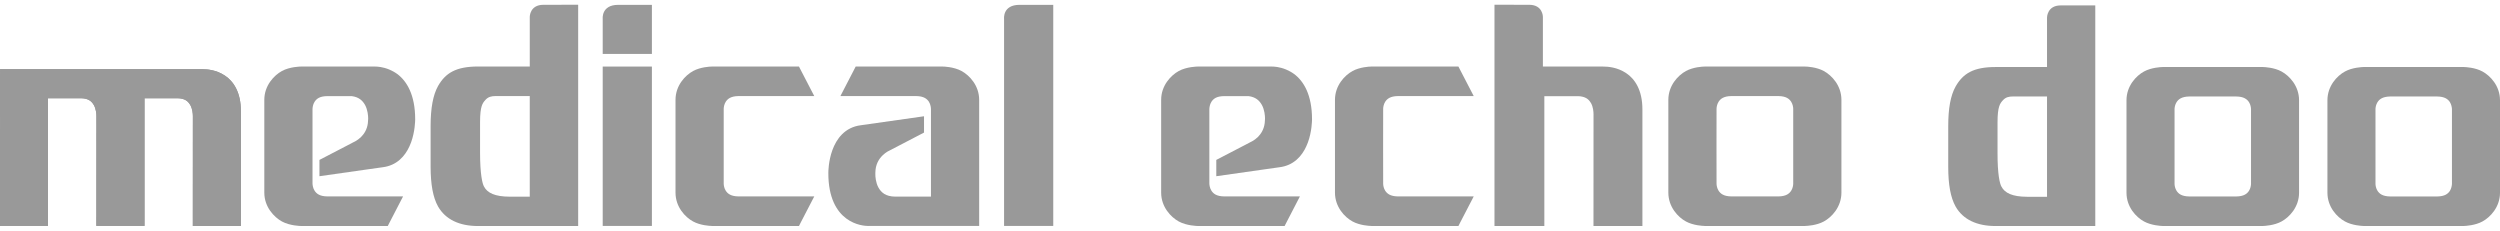
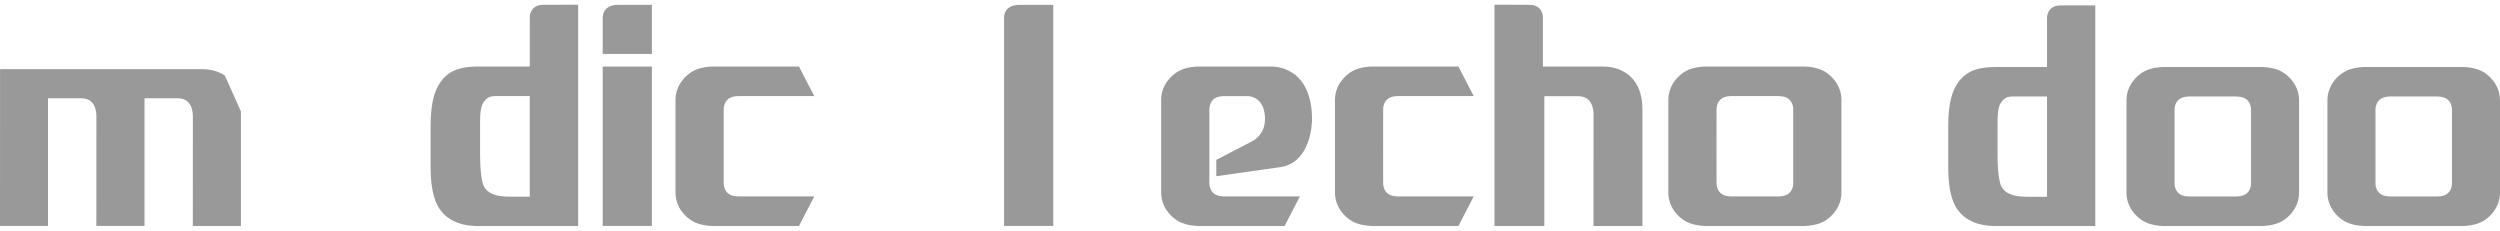
<svg xmlns="http://www.w3.org/2000/svg" xml:space="preserve" width="130px" height="12px" version="1.1" style="shape-rendering:geometricPrecision; text-rendering:geometricPrecision; image-rendering:optimizeQuality; fill-rule:evenodd; clip-rule:evenodd" viewBox="0 0 48.286 4.274">
  <defs>
    <style type="text/css">
   
    .fil0 {fill:#999999;fill-rule:nonzero}
   
  </style>
  </defs>
  <g id="Layer_x0020_1">
    <g id="_2689473776688">
-       <path class="fil0" d="M4.343 1.368c-0.168,-0.112 -0.346,-0.123 -0.438,-0.124 0,0.001 -3.904,0 -3.904,0l-0.001 3.028 0.927 0 0 -2.466 0.638 0c0.144,0.002 0.207,0.06 0.249,0.134 0.04,0.072 0.048,0.164 0.048,0.212l0 0.003c0,0.019 -0.001,2.117 -0.001,2.117l0.93 0 0 -2.466 0.638 0c0.144,0.002 0.206,0.06 0.248,0.134 0.04,0.072 0.048,0.164 0.048,0.212l0 0.003c0,0.019 -0.001,2.118 -0.001,2.118l0.929 0 0 -2.213c0.001,-0.366 -0.141,-0.58 -0.31,-0.692z" />
-       <path class="fil0" d="M18.572 1.28c-0.154,-0.084 -0.36,-0.087 -0.363,-0.086l-1.682 0 -0.295 0.57 1.463 0c0.148,0.002 0.208,0.053 0.246,0.109 0.035,0.055 0.04,0.122 0.04,0.144l0 1.689 -0.69 0c-0.188,-0.002 -0.272,-0.081 -0.326,-0.178 -0.051,-0.095 -0.059,-0.21 -0.058,-0.256l0 -0.026c0.001,-0.161 0.068,-0.266 0.138,-0.335 0.034,-0.034 0.069,-0.058 0.095,-0.074 0.013,-0.007 0.707,-0.368 0.707,-0.368l0 -0.315 -1.218 0.173c-0.314,0.038 -0.475,0.268 -0.552,0.481 -0.077,0.213 -0.078,0.418 -0.078,0.44l0 0.005c-0.001,0.477 0.163,0.74 0.347,0.876 0.182,0.135 0.373,0.143 0.423,0.144 0.007,0 0.011,-0.001 0.011,-0.001l2.132 0 0 -2.432c0,-0.001 0,-0.002 0,-0.003 0,-0.276 -0.186,-0.473 -0.34,-0.557z" />
+       <path class="fil0" d="M4.343 1.368c-0.168,-0.112 -0.346,-0.123 -0.438,-0.124 0,0.001 -3.904,0 -3.904,0l-0.001 3.028 0.927 0 0 -2.466 0.638 0c0.144,0.002 0.207,0.06 0.249,0.134 0.04,0.072 0.048,0.164 0.048,0.212l0 0.003c0,0.019 -0.001,2.117 -0.001,2.117l0.93 0 0 -2.466 0.638 0c0.144,0.002 0.206,0.06 0.248,0.134 0.04,0.072 0.048,0.164 0.048,0.212l0 0.003c0,0.019 -0.001,2.118 -0.001,2.118l0.929 0 0 -2.213z" />
      <path class="fil0" d="M14.263 3.702c-0.147,-0.002 -0.208,-0.053 -0.245,-0.109 -0.031,-0.048 -0.039,-0.104 -0.04,-0.133l0 -0.727 0 -0.727c0.001,-0.028 0.009,-0.085 0.04,-0.133 0.037,-0.056 0.098,-0.107 0.245,-0.109l0.47 0 0.994 0 -0.266 -0.513 -0.029 -0.057 -0.238 0 -0.004 0 -0.005 0 -1.435 0 -0.005 0c-0.032,0 -0.217,0.009 -0.358,0.086 -0.154,0.084 -0.34,0.281 -0.34,0.557 0,0.001 0,0.002 0,0.003l0 1.786c0,0.001 0,0.002 0,0.003 0,0.276 0.186,0.474 0.34,0.557 0.141,0.077 0.326,0.086 0.358,0.086 0.003,0.001 0.005,0.001 0.005,0.001l1.435 0 0.005 0 0.004 0 0.238 0 0.029 -0.058 0.266 -0.513 -0.994 0 -0.47 0z" />
      <path class="fil0" d="M33.909 3.702l-0.029 0 -0.441 0c-0.147,-0.002 -0.208,-0.053 -0.245,-0.109 -0.031,-0.048 -0.039,-0.104 -0.04,-0.133l-0.001 -0.727 0.001 -0.727c0.001,-0.028 0.009,-0.085 0.04,-0.133 0.037,-0.056 0.098,-0.107 0.245,-0.109l0.441 0 0.029 0 0.441 0c0.147,0.002 0.208,0.053 0.245,0.109 0.031,0.048 0.039,0.105 0.04,0.133l0 0.727 0 0.727c-0.001,0.029 -0.009,0.085 -0.04,0.133 -0.037,0.056 -0.098,0.107 -0.245,0.109l-0.441 0zm1.657 -1.865c0,-0.276 -0.186,-0.473 -0.34,-0.557 -0.141,-0.077 -0.326,-0.086 -0.358,-0.086l-0.005 0 -0.256 0 -0.237 0 -0.004 0 -0.006 0 -0.932 0 -0.005 0 -0.004 0 -0.238 0 -0.255 0 -0.005 0c-0.032,0 -0.217,0.009 -0.358,0.086 -0.154,0.084 -0.34,0.281 -0.34,0.557 0,0.001 0,0.002 0,0.003l0 1.786c0,0.001 0,0.002 0,0.003 0,0.276 0.186,0.474 0.34,0.557 0.141,0.077 0.326,0.086 0.358,0.086 0.003,0.001 0.005,0.001 0.005,0.001l0.255 0 0.238 0 0.004 0 0.005 0 0.932 0 0.006 0 0.004 0 0.237 0 0.256 0c0,0 0.002,0 0.005,-0.001 0.032,0 0.217,-0.009 0.358,-0.086 0.154,-0.083 0.34,-0.281 0.34,-0.557l0 -0.003 0 -1.786 0 -0.003z" />
      <path class="fil0" d="M27 3.702c-0.147,-0.002 -0.208,-0.053 -0.245,-0.109 -0.031,-0.048 -0.039,-0.104 -0.04,-0.133l-0.001 -0.727 0.001 -0.727c0.001,-0.028 0.009,-0.085 0.04,-0.133 0.037,-0.056 0.098,-0.107 0.245,-0.109l0.47 0 0.994 0 -0.266 -0.513 -0.029 -0.057 -0.238 0 -0.004 0 -0.005 0 -1.435 0 -0.005 0c-0.032,0 -0.217,0.009 -0.358,0.086 -0.154,0.084 -0.34,0.281 -0.34,0.557l0 0.003 0 1.786 0 0.003c0,0.276 0.186,0.474 0.34,0.557 0.141,0.077 0.326,0.086 0.358,0.086 0.003,0.001 0.004,0.001 0.004,0.001l1.436 0 0.005 0 0.004 0 0.238 0 0.029 -0.058 0.266 -0.513 -0.994 0 -0.47 0z" />
-       <path class="fil0" d="M7.672 1.337c-0.051,-0.037 -0.103,-0.064 -0.152,-0.085 -0.126,-0.053 -0.235,-0.058 -0.271,-0.058l-0.012 0 -1.429 0c-0.003,0 -0.209,0.002 -0.363,0.086 -0.153,0.084 -0.34,0.281 -0.34,0.557 0,0.001 0,0.002 0,0.003l0 1.786c0,0.001 0,0.002 0,0.003 0,0.276 0.187,0.473 0.34,0.557 0.154,0.084 0.36,0.087 0.363,0.087l1.429 0 0.012 0 0.241 0 0.03 -0.059 0.265 -0.512 -0.992 0 -0.471 0c-0.148,-0.002 -0.208,-0.053 -0.245,-0.109 -0.034,-0.052 -0.04,-0.114 -0.041,-0.14l0 -0.72 0 -0.72c0.001,-0.026 0.007,-0.088 0.041,-0.14 0.037,-0.056 0.097,-0.107 0.245,-0.108l0.471 0c0.142,0.018 0.212,0.089 0.259,0.173 0.051,0.095 0.059,0.21 0.059,0.257l-0.001 0.025c0,0.024 -0.002,0.046 -0.005,0.067 -0.015,0.124 -0.073,0.209 -0.132,0.268 -0.035,0.034 -0.07,0.058 -0.096,0.074 -0.004,0.003 -0.089,0.047 -0.199,0.104 -0.209,0.109 -0.508,0.264 -0.508,0.264l0 0.315 0.935 -0.133 0.284 -0.04c0.276,-0.033 0.435,-0.217 0.52,-0.406 0.012,-0.025 0.022,-0.05 0.031,-0.075 0.077,-0.213 0.078,-0.418 0.079,-0.44l0 -0.005c0,-0.477 -0.164,-0.74 -0.347,-0.876z" />
      <path class="fil0" d="M24.994 1.337c-0.051,-0.037 -0.103,-0.064 -0.152,-0.085 -0.126,-0.053 -0.235,-0.058 -0.271,-0.058l-0.012 0 -1.429 0c-0.003,0 -0.209,0.002 -0.363,0.086 -0.153,0.084 -0.34,0.281 -0.34,0.557 0,0.001 0,0.002 0,0.003l0 1.786c0,0.001 0,0.002 0,0.003 0,0.276 0.187,0.473 0.34,0.557 0.154,0.084 0.36,0.087 0.363,0.087l1.429 0 0.012 0 0.241 0 0.03 -0.059 0.265 -0.512 -0.992 0 -0.471 0c-0.148,-0.002 -0.208,-0.053 -0.245,-0.109 -0.034,-0.052 -0.04,-0.114 -0.041,-0.14l0 -0.72 0 -0.72c0.001,-0.026 0.007,-0.088 0.041,-0.14 0.037,-0.056 0.097,-0.107 0.245,-0.108l0.471 0c0.142,0.018 0.212,0.089 0.259,0.173 0.051,0.095 0.059,0.21 0.059,0.257l-0.001 0.025c0,0.024 -0.002,0.046 -0.005,0.067 -0.016,0.124 -0.073,0.209 -0.132,0.268 -0.035,0.034 -0.07,0.058 -0.096,0.074 -0.004,0.003 -0.089,0.047 -0.199,0.104 -0.209,0.109 -0.508,0.264 -0.508,0.264l0 0.315 0.935 -0.133 0.283 -0.04c0.277,-0.033 0.436,-0.217 0.521,-0.406 0.012,-0.025 0.022,-0.05 0.031,-0.075 0.077,-0.213 0.078,-0.418 0.079,-0.44l0 -0.005c0,-0.477 -0.164,-0.74 -0.347,-0.876z" />
      <polygon class="fil0" points="11.641,4.272 12.591,4.272 12.591,1.194 11.641,1.194 " />
      <path class="fil0" d="M11.641 0.95l0.95 0 0 -0.948 -0.651 0c-0.329,0 -0.299,0.269 -0.299,0.269l0 0.679z" />
      <path class="fil0" d="M19.691 0.002c-0.329,0 -0.298,0.269 -0.298,0.269l0 0.923 0 0.451 0 2.627 0.95 0 0 -2.627 0 -0.451 0 -1.192 -0.652 0z" />
      <path class="fil0" d="M10.232 3.707l-0.389 0c-0.282,-0.001 -0.431,-0.071 -0.496,-0.198 -0.029,-0.052 -0.075,-0.226 -0.075,-0.657l0 -0.583 0 -0.002c0,-0.31 0.049,-0.368 0.104,-0.429 0.055,-0.062 0.121,-0.073 0.19,-0.074l0.666 0 0 1.943zm0 -3.474l0 0.96 -0.994 0 -0.003 0c-0.428,0 -0.63,0.125 -0.774,0.376 -0.099,0.178 -0.143,0.428 -0.144,0.768l0 0.793c0.001,0.34 0.045,0.59 0.144,0.767 0.144,0.251 0.412,0.377 0.772,0.377l0.002 0 1.932 0 0 -4.274c0,0 -0.425,0.001 -0.671,0.001 -0.264,0 -0.264,0.232 -0.264,0.232z" />
      <path class="fil0" d="M39.537 3.709l-0.387 0c-0.281,-0.001 -0.43,-0.072 -0.494,-0.198 -0.03,-0.052 -0.076,-0.225 -0.075,-0.654l0 -0.583 0 -0.001c0,-0.309 0.049,-0.367 0.104,-0.428 0.054,-0.061 0.12,-0.073 0.189,-0.073l0.663 0 0 1.937zm0 -3.463l0 0.957 -0.99 0 -0.003 0c-0.427,0 -0.628,0.124 -0.772,0.375 -0.099,0.176 -0.143,0.426 -0.143,0.765l0 0.79c0,0.339 0.044,0.589 0.143,0.766 0.143,0.25 0.411,0.375 0.77,0.375l0.002 0 1.925 0 0 -4.261c0,0 -0.423,0 -0.668,0 -0.263,0 -0.264,0.233 -0.264,0.233z" />
      <polygon class="fil0" points="29.788,4.274 29.791,4.274 29.81,4.274 " />
      <path class="fil0" d="M29.536 0.001c0.264,0 0.264,0.232 0.264,0.232l0 0.96 0.993 0 0.003 0c0.017,0 0.034,0.001 0.05,0.001l0.116 0c0.093,0 0.273,0.012 0.445,0.126 0.171,0.113 0.316,0.331 0.315,0.704l0 0.002 0 2.248 -0.923 0 -0.022 0 0.001 -2.157c0,-0.049 -0.007,-0.142 -0.048,-0.216 -0.036,-0.062 -0.087,-0.113 -0.188,-0.129 -0.002,-0.001 -0.004,-0.001 -0.007,-0.001 -0.002,-0.001 -0.005,-0.001 -0.008,-0.002 -0.015,-0.002 -0.032,-0.003 -0.05,-0.003l-0.649 0 0 1.941 0 0.567 -0.963 0 0 -4.274c0,0 0.425,0.001 0.671,0.001z" />
      <path class="fil0" d="M42.753 3.703l-0.029 0 -0.439 0c-0.147,-0.002 -0.208,-0.052 -0.245,-0.108 -0.031,-0.047 -0.039,-0.104 -0.04,-0.133l0 -0.724 0 -0.725c0.001,-0.029 0.009,-0.085 0.04,-0.133 0.037,-0.055 0.098,-0.106 0.245,-0.108l0.439 0 0.029 0 0.439 0c0.147,0.002 0.208,0.053 0.245,0.108 0.031,0.048 0.039,0.104 0.04,0.133l0 0.725 0 0.724c-0.001,0.029 -0.009,0.086 -0.04,0.133 -0.037,0.056 -0.098,0.106 -0.245,0.108l-0.439 0zm1.652 -1.858c0,-0.276 -0.186,-0.473 -0.339,-0.556 -0.14,-0.077 -0.325,-0.085 -0.357,-0.086l-0.005 0 -0.254 0 -0.238 0 -0.003 0 -0.006 0 -0.929 0 -0.006 0 -0.003 0 -0.237 0 -0.255 0 -0.005 0c-0.032,0.001 -0.216,0.009 -0.357,0.086 -0.154,0.083 -0.339,0.28 -0.339,0.556l0 0.002 0 1.781 0 0.003c0,0.275 0.185,0.472 0.339,0.555 0.141,0.077 0.325,0.086 0.357,0.087l0.005 0 0.255 0 0.237 0 0.003 0 0.006 0 0.929 0 0.006 0 0.003 0 0.238 0 0.254 0 0.005 0c0.032,-0.001 0.217,-0.01 0.357,-0.087 0.153,-0.083 0.339,-0.28 0.339,-0.555l0 -0.003 0 -1.781 0 -0.002z" />
      <path class="fil0" d="M46.634 3.703l-0.03 0 -0.438 0c-0.147,-0.002 -0.208,-0.052 -0.245,-0.108 -0.031,-0.047 -0.039,-0.104 -0.04,-0.133l0 -0.724 0 -0.725c0.001,-0.029 0.009,-0.085 0.04,-0.133 0.037,-0.055 0.098,-0.106 0.245,-0.108l0.438 0 0.03 0 0.439 0c0.147,0.002 0.208,0.053 0.245,0.108 0.03,0.048 0.038,0.104 0.04,0.133l0 0.725 0 0.724c-0.002,0.029 -0.01,0.086 -0.04,0.133 -0.037,0.056 -0.098,0.106 -0.245,0.108l-0.439 0zm1.652 -1.858c0,-0.276 -0.186,-0.473 -0.339,-0.556 -0.141,-0.077 -0.325,-0.085 -0.357,-0.086l-0.005 0 -0.255 0 -0.237 0 -0.003 0 -0.006 0 -0.929 0 -0.006 0 -0.004 0 -0.237 0 -0.254 0 -0.005 0c-0.032,0.001 -0.217,0.009 -0.357,0.086 -0.154,0.083 -0.339,0.28 -0.339,0.556 0,0.001 0,0.002 0,0.002l0 1.781c0,0.001 0,0.001 0,0.003 0,0.275 0.185,0.472 0.339,0.555 0.14,0.077 0.325,0.086 0.357,0.087l0.005 0 0.254 0 0.237 0 0.004 0 0.006 0 0.929 0 0.006 0 0.003 0 0.237 0 0.255 0 0.005 0c0.032,-0.001 0.216,-0.01 0.357,-0.087 0.153,-0.083 0.339,-0.28 0.339,-0.555l0 -0.003 0 -1.781 0 -0.002z" />
-       <path class="fil0" d="M4.343 1.368c-0.168,-0.112 -0.346,-0.123 -0.438,-0.124 0,0.001 -3.904,0 -3.904,0l-0.001 3.028 0.927 0 0 -2.466 0.638 0c0.144,0.002 0.207,0.06 0.249,0.134 0.04,0.072 0.048,0.164 0.048,0.212l0 0.003c0,0.019 -0.001,2.117 -0.001,2.117l0.93 0 0 -2.466 0.638 0c0.144,0.002 0.206,0.06 0.248,0.134 0.04,0.072 0.048,0.164 0.048,0.212l0 0.003c0,0.019 -0.001,2.118 -0.001,2.118l0.929 0 0 -2.213c0.001,-0.366 -0.141,-0.58 -0.31,-0.692z" />
    </g>
  </g>
</svg>